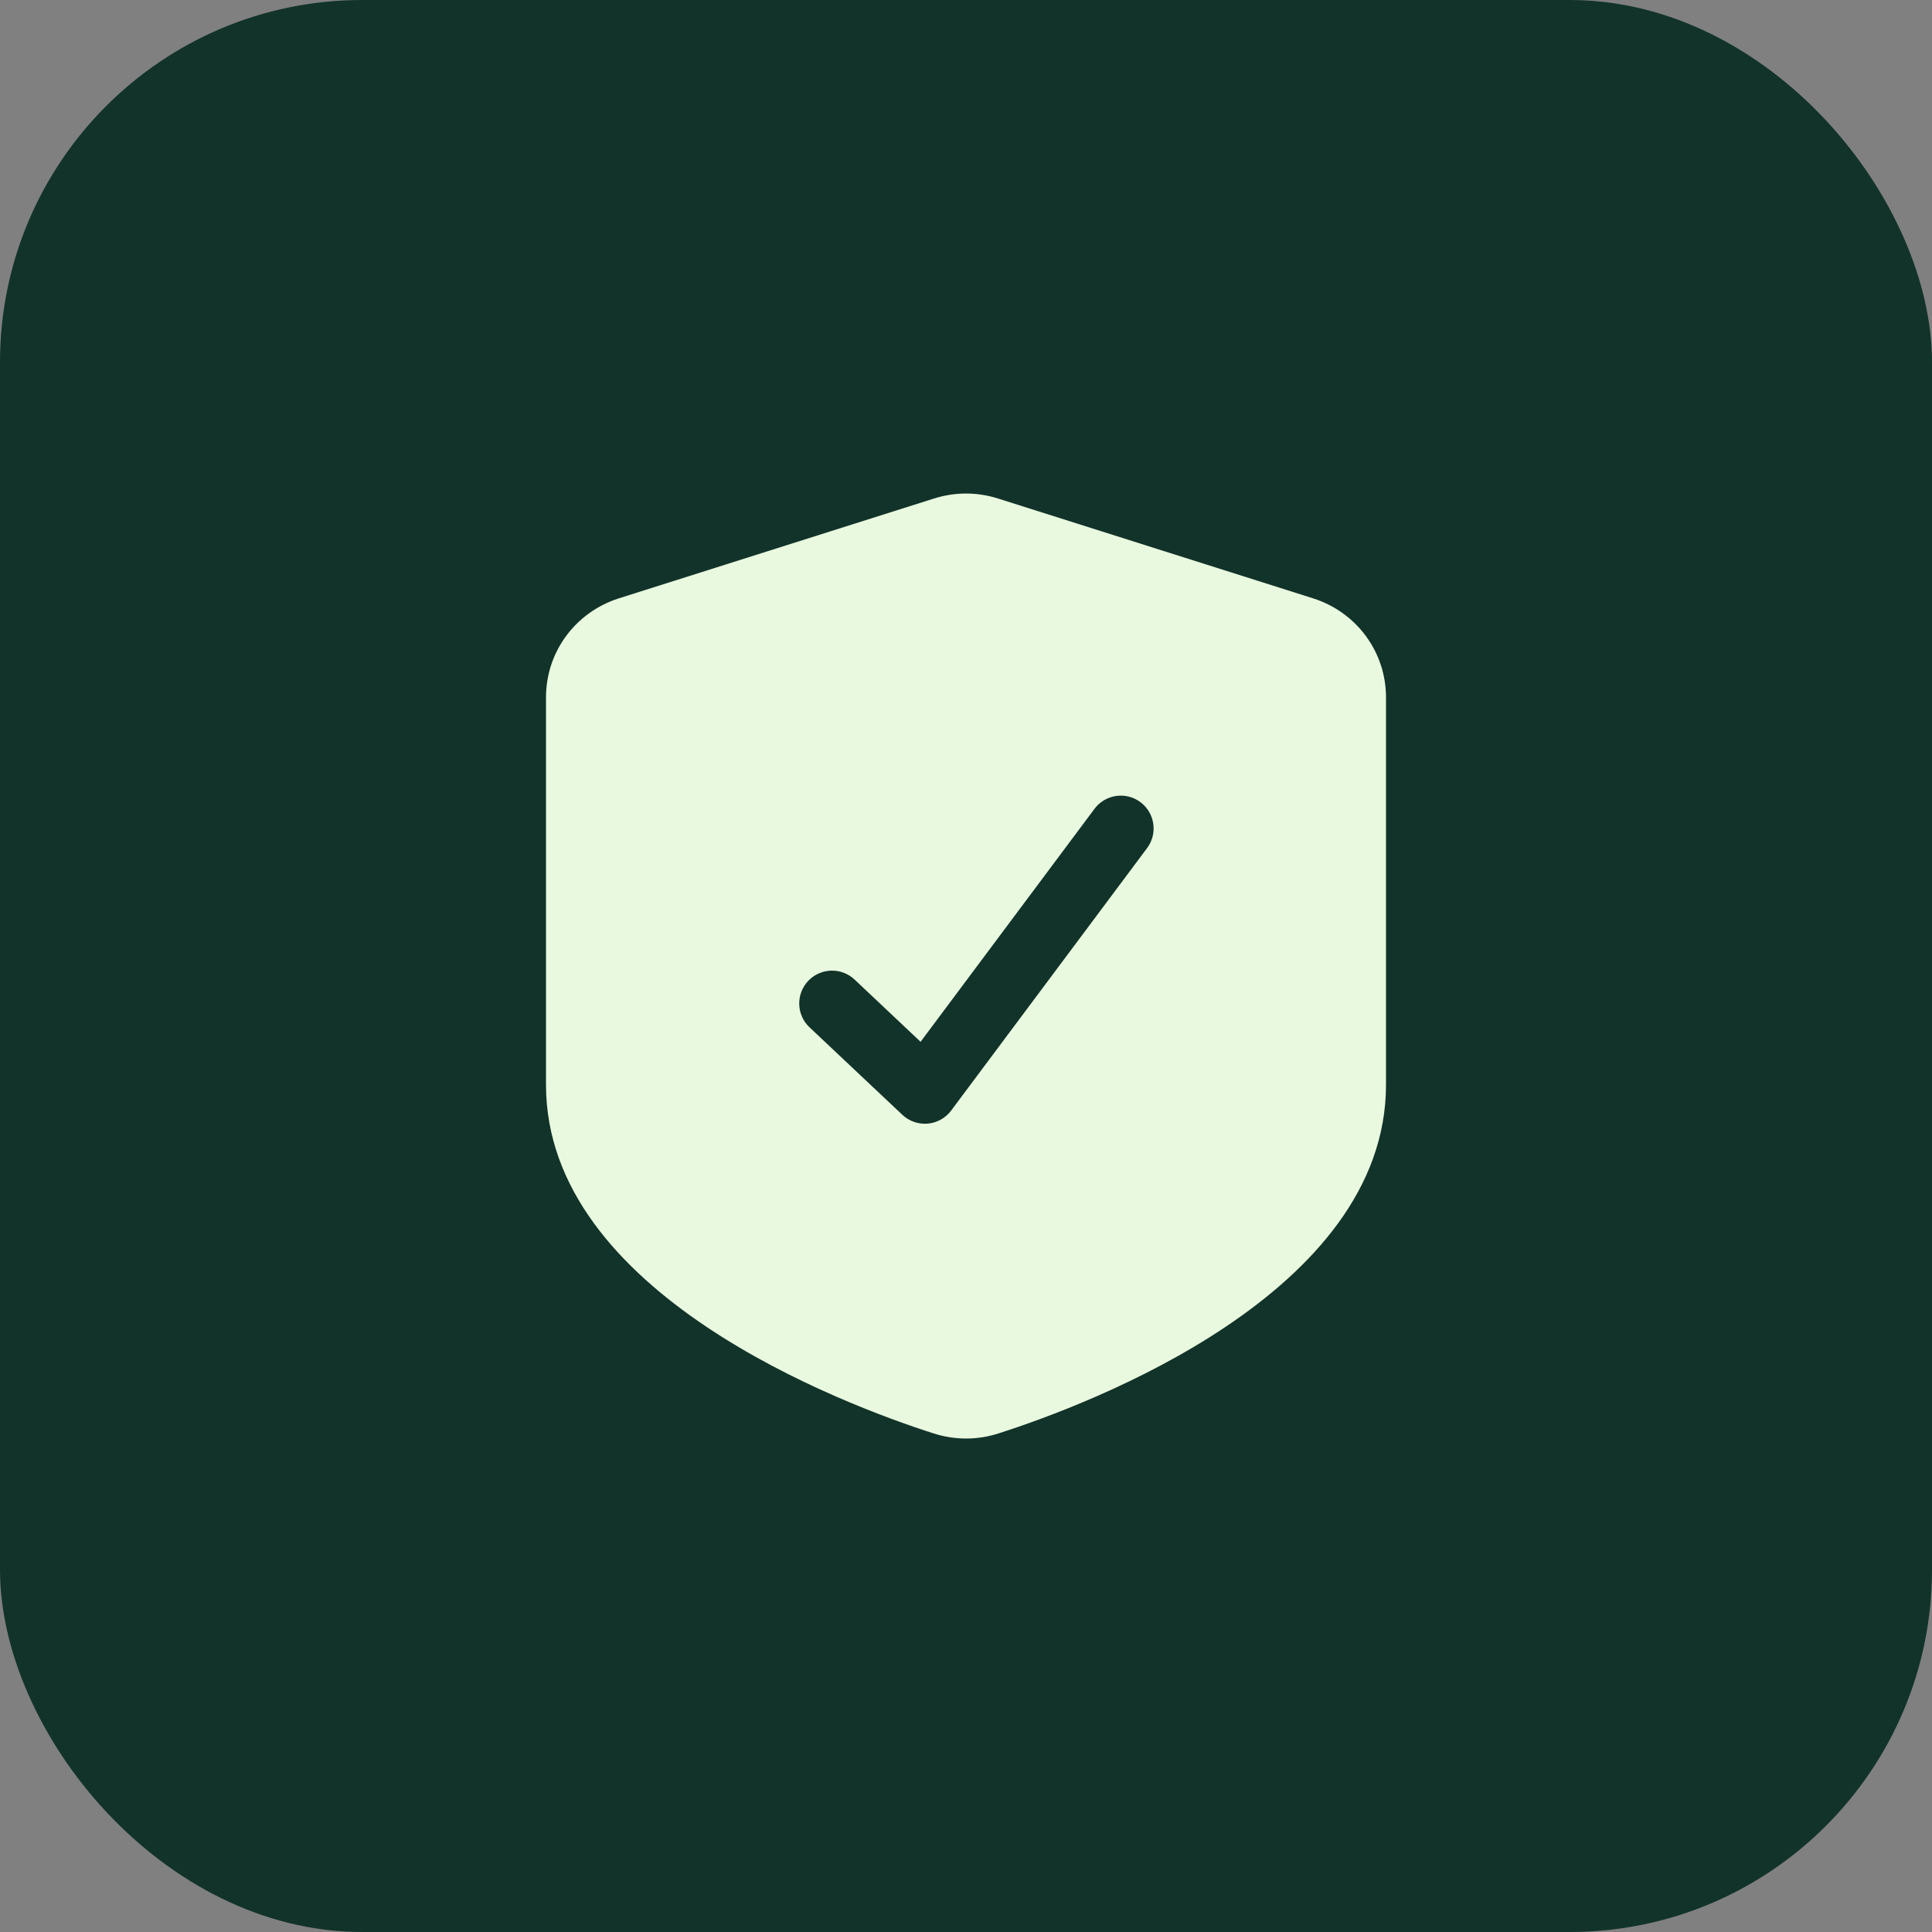
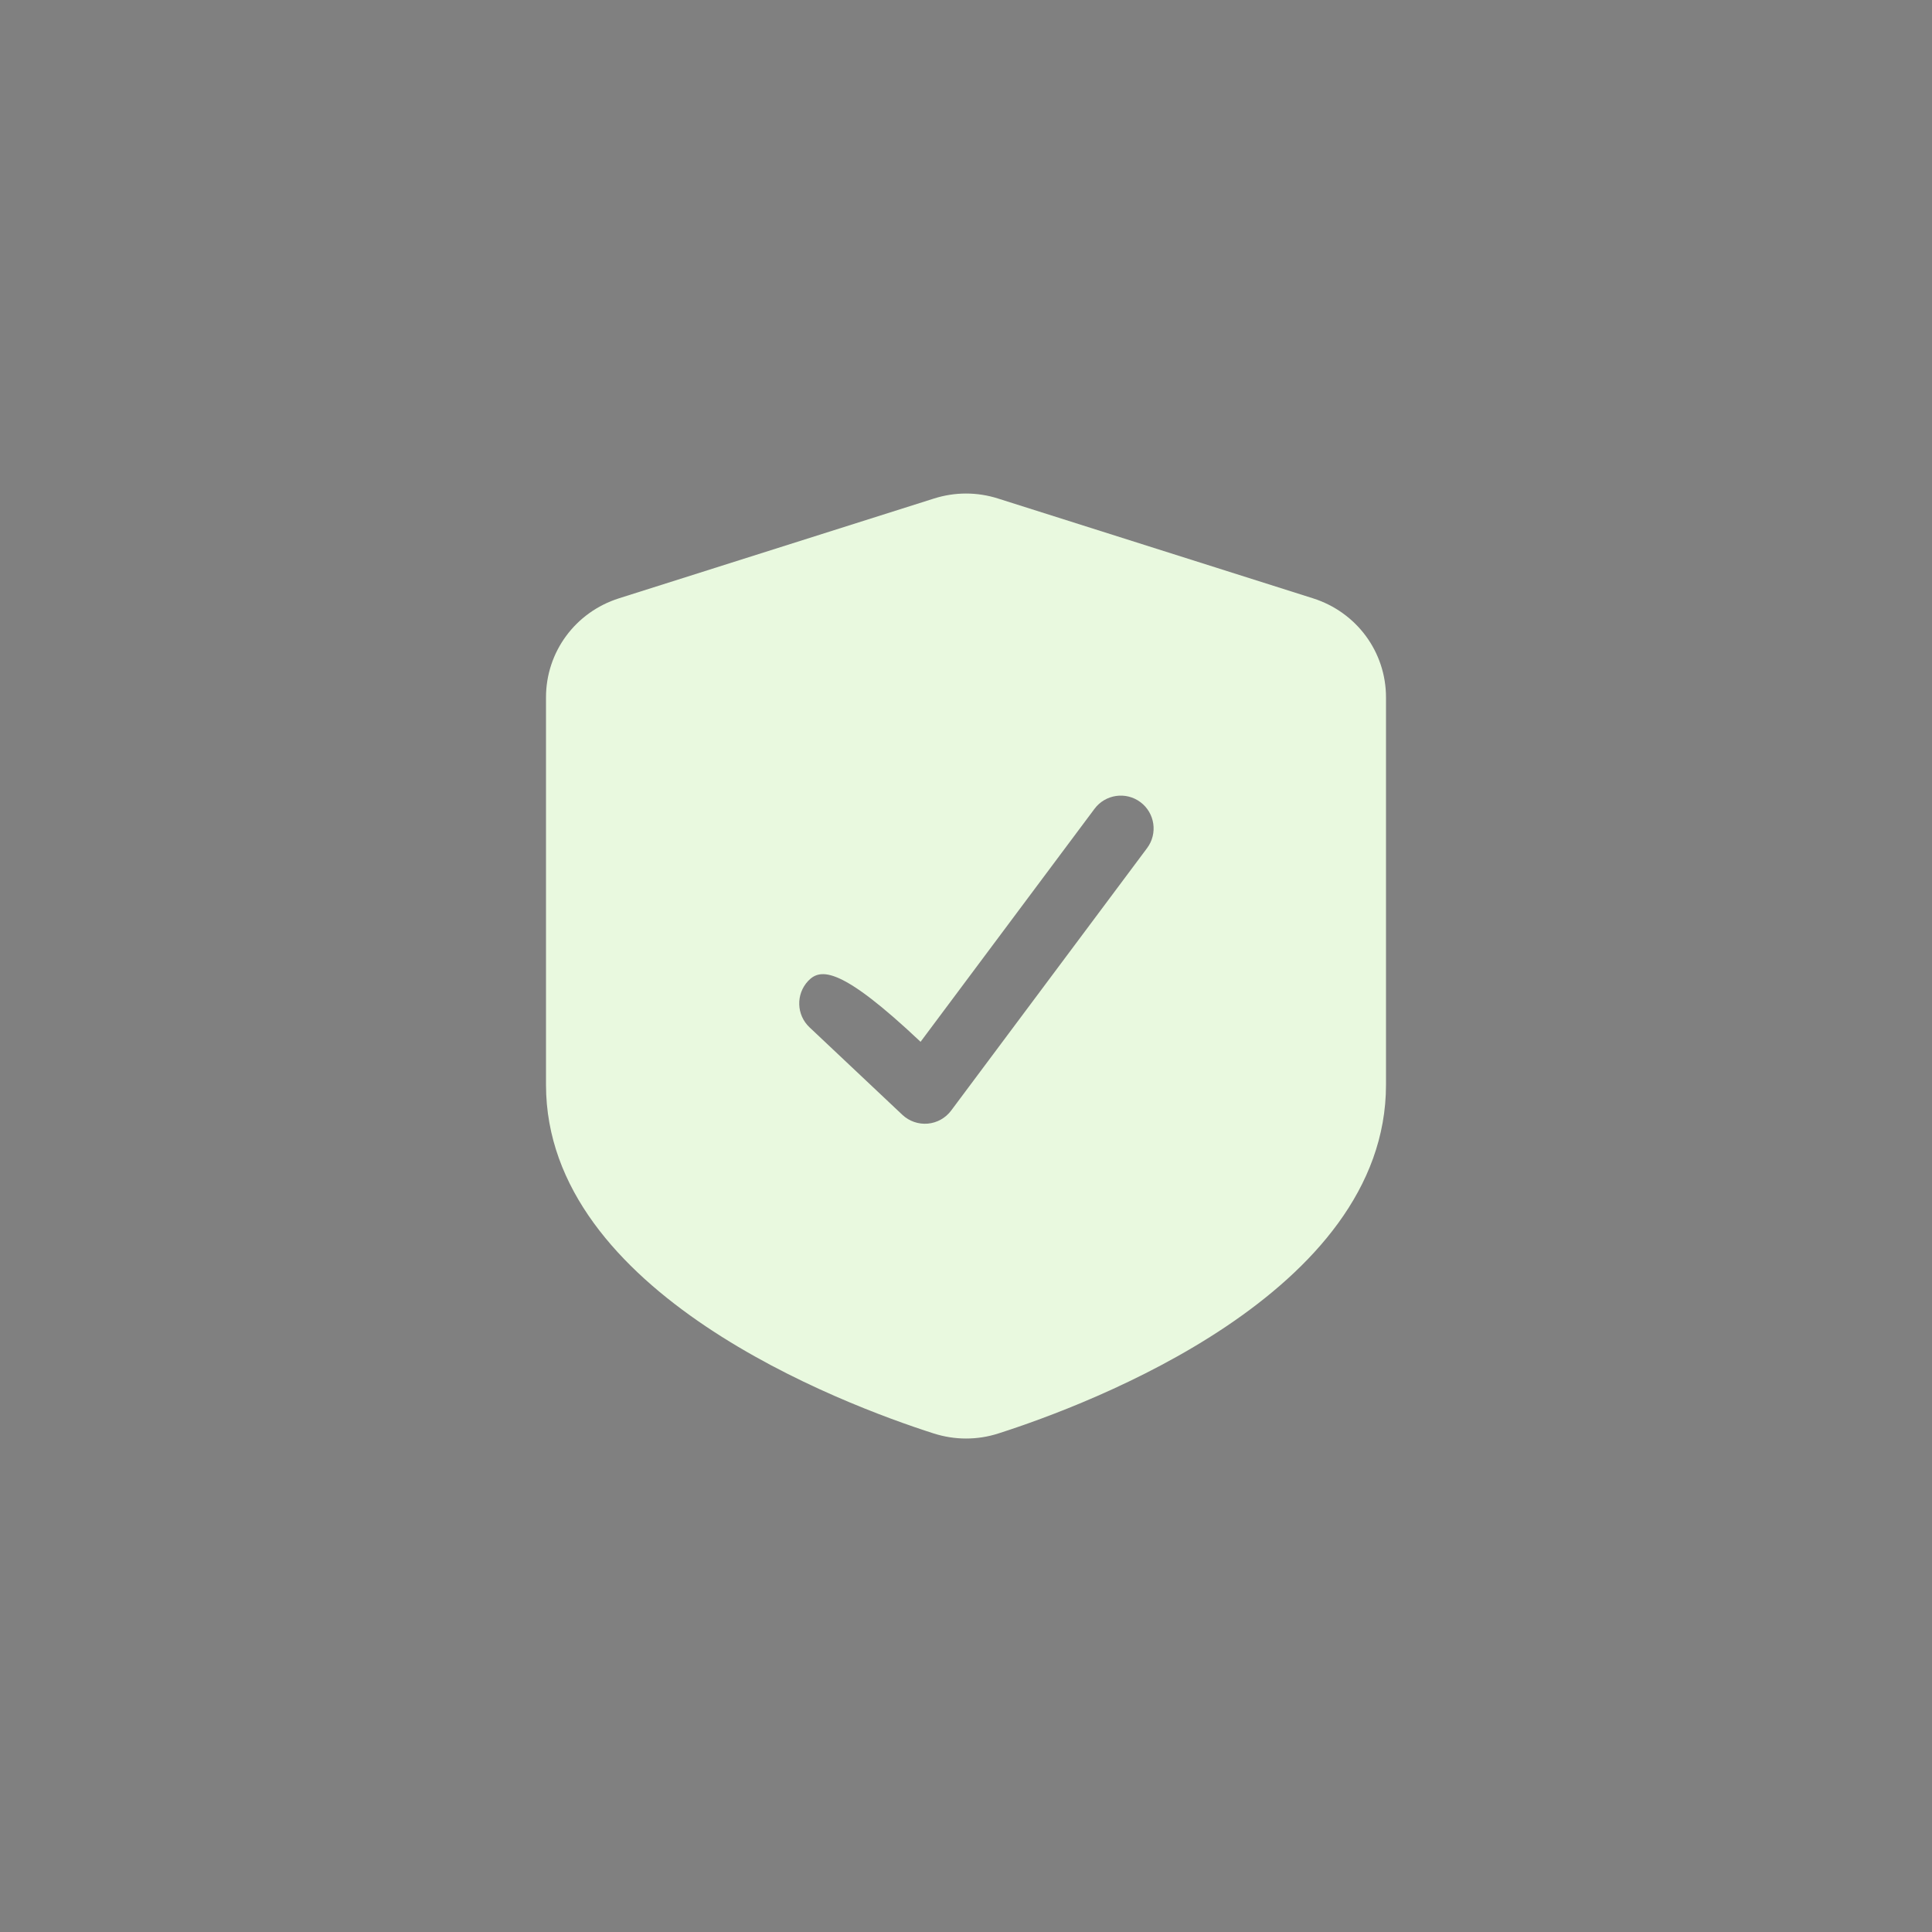
<svg xmlns="http://www.w3.org/2000/svg" width="64" height="64" viewBox="0 0 64 64" fill="none">
  <rect x="0" y="0" width="64" height="64" fill="#808080" stroke="none" />
-   <rect width="64" height="64" rx="12" fill="#12332A" />
-   <path d="M30.94 16.514C31.632 16.295 32.366 16.293 33.06 16.514L43.494 19.82C44.941 20.279 45.913 21.598 45.913 23.102V35.935C45.913 42.84 36.083 46.522 33.069 47.486C32.719 47.599 32.362 47.653 32 47.653C31.638 47.653 31.279 47.596 30.927 47.484C27.918 46.52 18.087 42.838 18.087 35.934V23.102C18.087 21.598 19.057 20.279 20.504 19.82L30.94 16.514ZM37.778 26.572C37.297 26.213 36.616 26.312 36.257 26.793L30.495 34.511L28.309 32.449C27.872 32.037 27.183 32.058 26.771 32.495C26.36 32.932 26.38 33.62 26.816 34.031L29.892 36.93C30.117 37.142 30.423 37.248 30.731 37.222C31.04 37.195 31.323 37.037 31.508 36.789L37.999 28.094C38.358 27.613 38.259 26.931 37.778 26.572Z" fill="#E9F9DF" />
+   <path d="M30.94 16.514C31.632 16.295 32.366 16.293 33.06 16.514L43.494 19.82C44.941 20.279 45.913 21.598 45.913 23.102V35.935C45.913 42.84 36.083 46.522 33.069 47.486C32.719 47.599 32.362 47.653 32 47.653C31.638 47.653 31.279 47.596 30.927 47.484C27.918 46.52 18.087 42.838 18.087 35.934V23.102C18.087 21.598 19.057 20.279 20.504 19.82L30.94 16.514ZM37.778 26.572C37.297 26.213 36.616 26.312 36.257 26.793L30.495 34.511C27.872 32.037 27.183 32.058 26.771 32.495C26.36 32.932 26.38 33.62 26.816 34.031L29.892 36.93C30.117 37.142 30.423 37.248 30.731 37.222C31.04 37.195 31.323 37.037 31.508 36.789L37.999 28.094C38.358 27.613 38.259 26.931 37.778 26.572Z" fill="#E9F9DF" />
</svg>